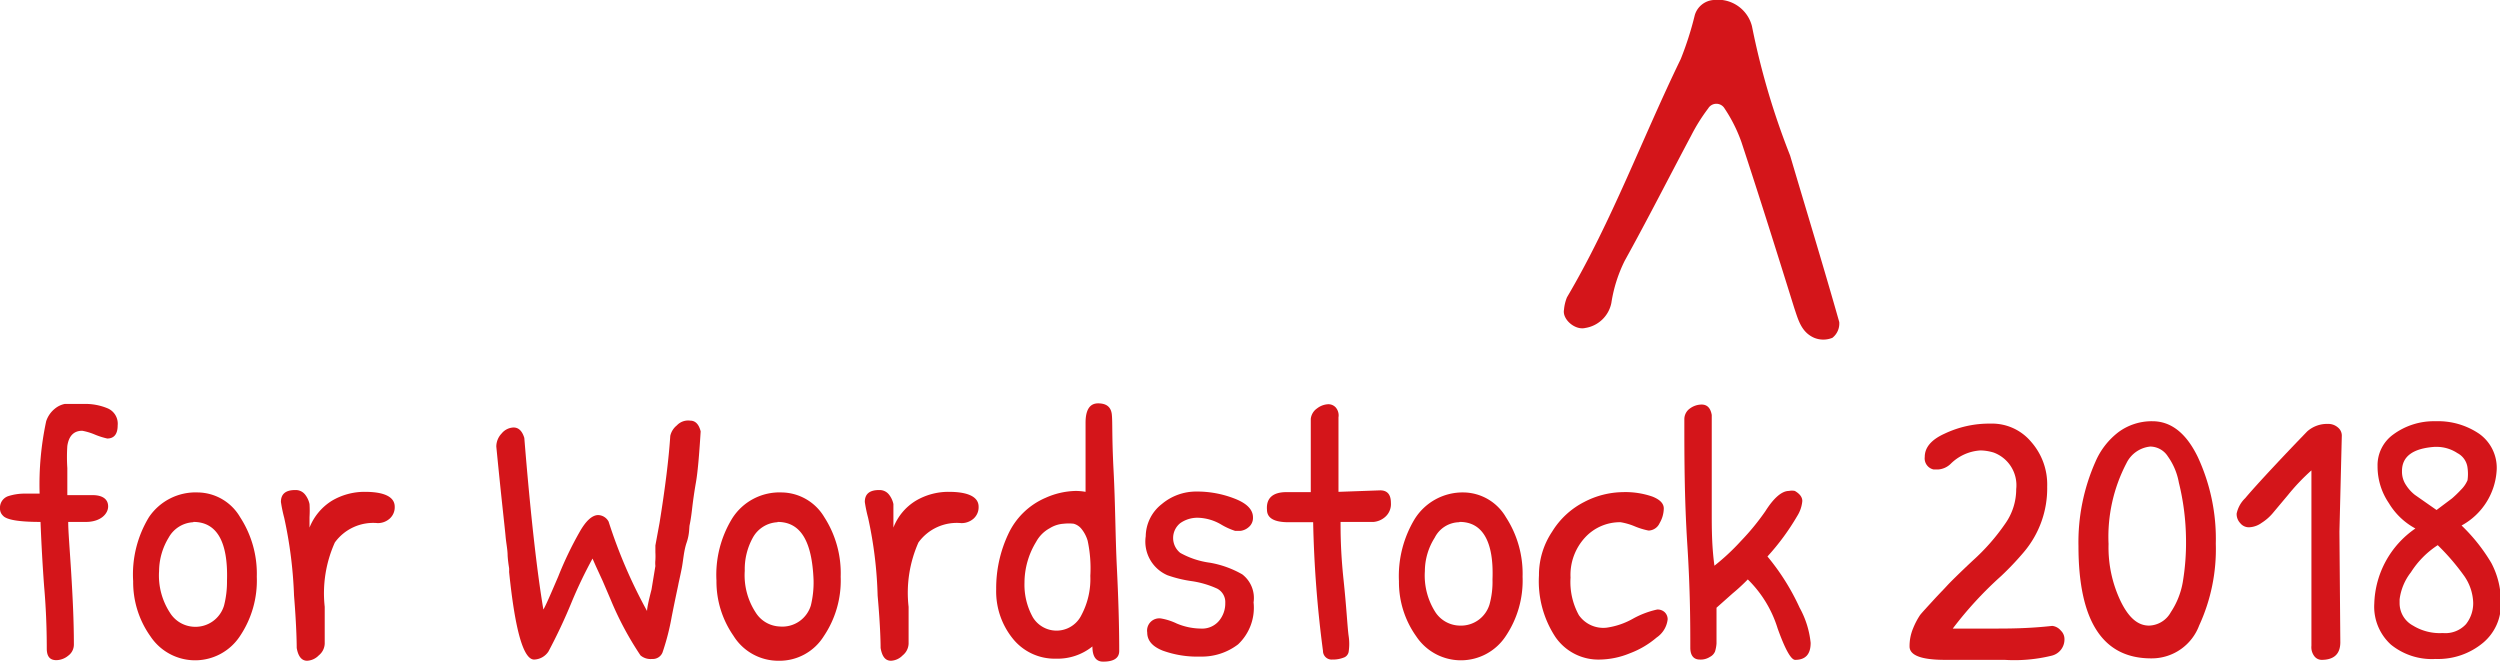
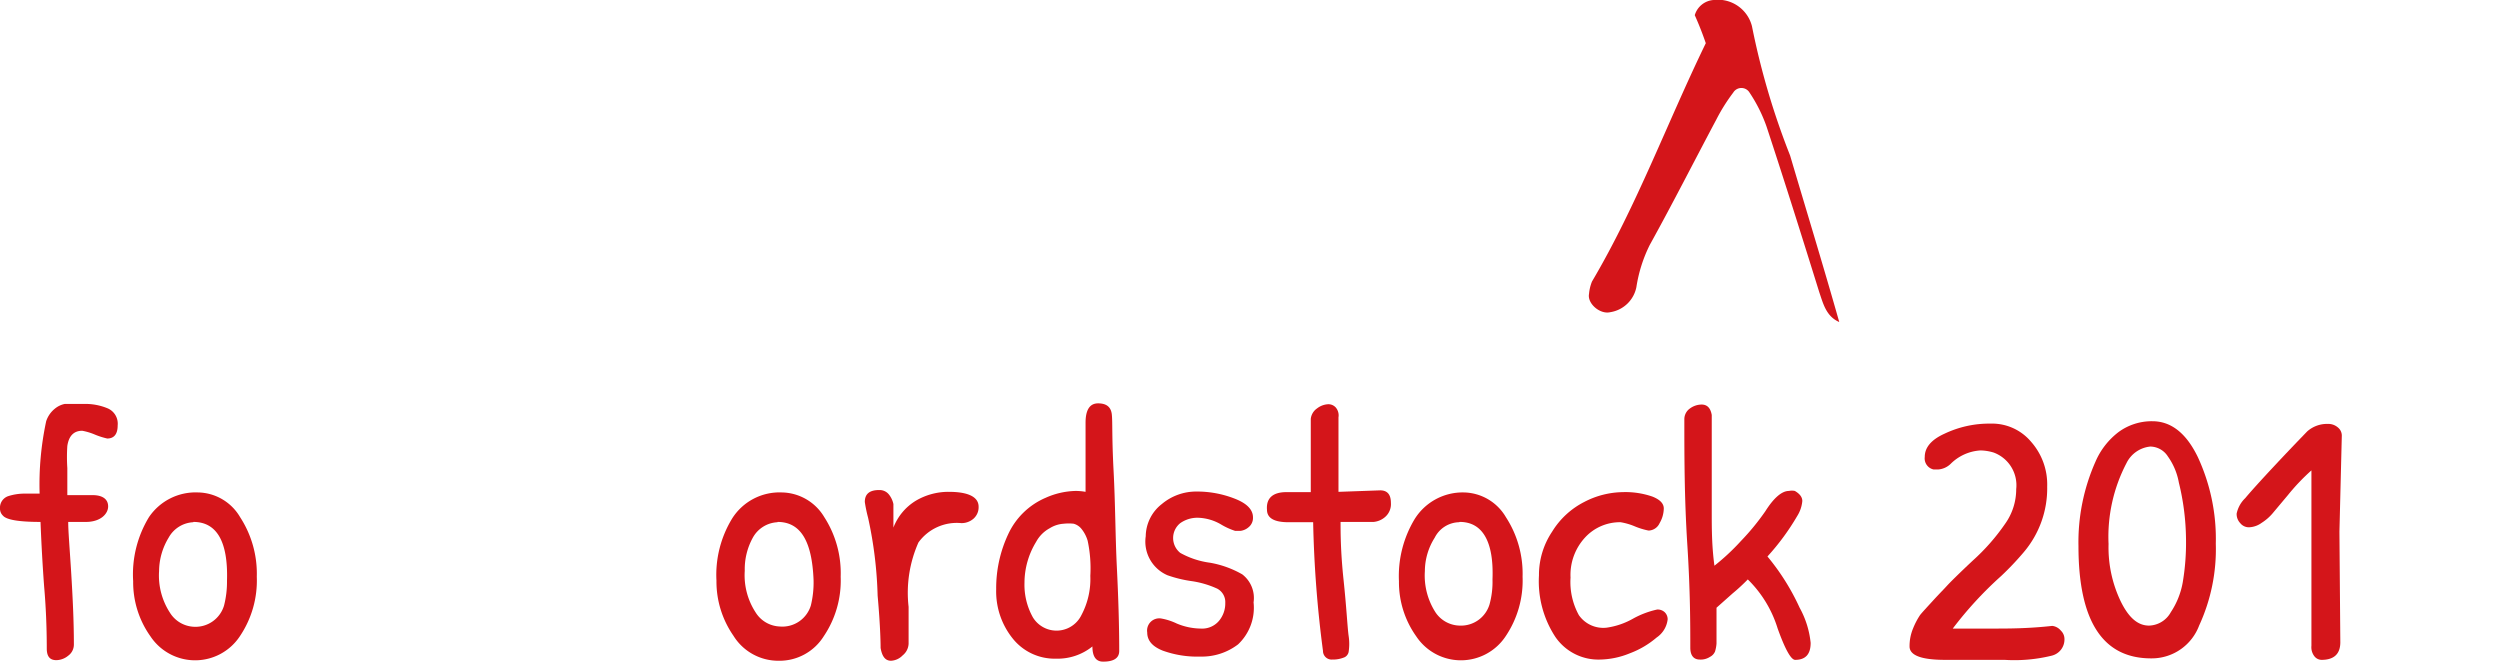
<svg xmlns="http://www.w3.org/2000/svg" viewBox="0 0 83.92 22.21">
  <defs>
    <style>.cls-1{fill:#d4151a;}</style>
  </defs>
  <title>Asset 6</title>
  <g id="Layer_2" data-name="Layer 2">
    <g id="Layer_1-2" data-name="Layer 1">
-       <path class="cls-1" d="M57.52,0a1.18,1.18,0,0,1,1.29.88,25.14,25.14,0,0,0,1.28,4.34c.55,1.86,1.12,3.72,1.65,5.59a.61.61,0,0,1-.23.53.81.81,0,0,1-.61,0c-.44-.19-.54-.62-.67-1-.58-1.86-1.16-3.71-1.77-5.56a5.07,5.07,0,0,0-.57-1.14.32.32,0,0,0-.55,0,6.05,6.05,0,0,0-.57.91c-.74,1.39-1.46,2.81-2.23,4.2a4.8,4.8,0,0,0-.45,1.42,1.06,1.06,0,0,1-.88.84c-.34.08-.77-.29-.71-.61a1.43,1.43,0,0,1,.1-.42c1.5-2.54,2.52-5.32,3.82-8A10.88,10.88,0,0,0,56.89.51.71.71,0,0,1,57.52,0" />
+       <path class="cls-1" d="M57.52,0a1.18,1.18,0,0,1,1.29.88,25.14,25.14,0,0,0,1.28,4.34c.55,1.86,1.12,3.72,1.65,5.59c-.44-.19-.54-.62-.67-1-.58-1.86-1.16-3.71-1.77-5.56a5.07,5.07,0,0,0-.57-1.14.32.32,0,0,0-.55,0,6.05,6.05,0,0,0-.57.91c-.74,1.39-1.46,2.81-2.23,4.2a4.8,4.8,0,0,0-.45,1.42,1.06,1.06,0,0,1-.88.84c-.34.08-.77-.29-.71-.61a1.43,1.43,0,0,1,.1-.42c1.5-2.54,2.52-5.32,3.82-8A10.88,10.88,0,0,0,56.89.51.71.71,0,0,1,57.52,0" />
      <path class="cls-1" d="M1.84,13.72a.76.76,0,0,1,.33-.16c.09,0,.3,0,.63,0a1.94,1.94,0,0,1,.82.15.56.56,0,0,1,.33.57c0,.29-.12.44-.35.44a2.5,2.5,0,0,1-.41-.13,2,2,0,0,0-.43-.13c-.28,0-.45.17-.5.51a5.59,5.59,0,0,0,0,.74v.91h.84c.35,0,.53.14.53.38s-.24.51-.72.52l-.26,0-.36,0c0,.32.05.89.1,1.71s.09,1.62.09,2.4a.46.46,0,0,1-.19.38.64.64,0,0,1-.4.15c-.22,0-.32-.13-.32-.39q0-1.08-.09-2.1c-.05-.68-.09-1.39-.12-2.15q-1.08,0-1.26-.21A.32.32,0,0,1,0,17.07a.41.41,0,0,1,.26-.41,1.78,1.78,0,0,1,.59-.09h.48a10.13,10.13,0,0,1,.22-2.43A.9.9,0,0,1,1.84,13.72Z" />
      <path class="cls-1" d="M6.64,16.53a1.67,1.67,0,0,1,1.42.83,3.48,3.48,0,0,1,.56,2,3.34,3.34,0,0,1-.57,2,1.8,1.8,0,0,1-3,0,3.13,3.13,0,0,1-.58-1.85A3.7,3.7,0,0,1,5,17.36,1.89,1.89,0,0,1,6.64,16.53Zm-.15,1a1,1,0,0,0-.83.52,2.19,2.19,0,0,0-.32,1.12,2.28,2.28,0,0,0,.36,1.39,1,1,0,0,0,.82.48,1,1,0,0,0,1-.71,3.22,3.22,0,0,0,.1-.84C7.66,18.17,7.27,17.52,6.49,17.52Z" />
-       <path class="cls-1" d="M10.9,20.37v1.24a.53.53,0,0,1-.2.39.58.58,0,0,1-.39.18c-.18,0-.3-.14-.35-.43,0-.06,0-.65-.09-1.76a14.5,14.5,0,0,0-.33-2.61,4.8,4.8,0,0,1-.11-.53c0-.27.16-.4.48-.4a.4.4,0,0,1,.33.15.77.77,0,0,1,.15.32,3.62,3.62,0,0,1,0,.44c0,.18,0,.3,0,.35a1.87,1.87,0,0,1,.75-.9,2.15,2.15,0,0,1,1.11-.3c.65,0,1,.17,1,.5a.51.51,0,0,1-.17.4.6.6,0,0,1-.4.15,1.59,1.59,0,0,0-1.44.65A4.16,4.16,0,0,0,10.9,20.37Z" />
-       <path class="cls-1" d="M23.17,14.12c.17,0,.29.12.35.36-.05.81-.1,1.38-.16,1.72s-.1.64-.13.9-.06.43-.08.52,0,.3-.1.59-.11.59-.17.89-.1.46-.11.52-.09.41-.22,1.07a8,8,0,0,1-.31,1.21.35.35,0,0,1-.35.22A.52.52,0,0,1,21.5,22a10.66,10.66,0,0,1-1-1.87l-.27-.63L20,19l-.11-.25a15.11,15.11,0,0,0-.7,1.46,18.31,18.31,0,0,1-.78,1.66.6.6,0,0,1-.48.27q-.54,0-.84-2.94a1.16,1.16,0,0,0,0-.13,4,4,0,0,1-.05-.42c0-.2-.05-.42-.07-.66s-.14-1.26-.31-3a.64.64,0,0,1,.18-.44.54.54,0,0,1,.4-.2c.17,0,.29.12.36.35.21,2.6.43,4.52.64,5.76.07-.11.23-.48.5-1.11a11.93,11.93,0,0,1,.72-1.5c.21-.37.42-.56.62-.56a.41.41,0,0,1,.35.22,16.92,16.92,0,0,0,1.29,3q0-.14.15-.72L22,19a1,1,0,0,1,0-.2,2.38,2.38,0,0,0,0-.26c0-.08,0-.16,0-.23l.14-.76c.19-1.18.31-2.15.36-2.92a.63.63,0,0,1,.22-.35A.52.52,0,0,1,23.17,14.12Z" />
      <path class="cls-1" d="M26.24,16.53a1.69,1.69,0,0,1,1.43.83,3.47,3.47,0,0,1,.55,2,3.34,3.34,0,0,1-.57,2,1.75,1.75,0,0,1-1.51.82,1.77,1.77,0,0,1-1.52-.84,3.19,3.19,0,0,1-.57-1.85,3.62,3.62,0,0,1,.53-2.09A1.88,1.88,0,0,1,26.24,16.53Zm-.14,1a1,1,0,0,0-.83.52A2.19,2.19,0,0,0,25,19.16a2.28,2.28,0,0,0,.36,1.39,1,1,0,0,0,.81.48,1,1,0,0,0,1.05-.71,3.26,3.26,0,0,0,.09-.84C27.26,18.17,26.88,17.52,26.1,17.52Z" />
      <path class="cls-1" d="M30.5,20.37l0,1.24a.53.53,0,0,1-.2.39.58.58,0,0,1-.39.18c-.19,0-.3-.14-.35-.43,0-.06,0-.65-.1-1.76a13.76,13.76,0,0,0-.32-2.61,4.8,4.8,0,0,1-.11-.53c0-.27.16-.4.48-.4a.4.4,0,0,1,.33.15.77.77,0,0,1,.15.32c0,.11,0,.26,0,.44s0,.3,0,.35a1.82,1.82,0,0,1,.75-.9,2.15,2.15,0,0,1,1.11-.3c.65,0,1,.17,1,.5a.51.51,0,0,1-.17.4.61.61,0,0,1-.41.15,1.59,1.59,0,0,0-1.44.65A4.16,4.16,0,0,0,30.5,20.37Z" />
      <path class="cls-1" d="M36.44,16.51V14.19c0-.43.14-.65.42-.65s.43.12.46.36,0,.74.06,1.89.06,2.23.11,3.24.08,1.95.08,2.82q0,.36-.54.36-.36,0-.36-.51a1.86,1.86,0,0,1-1.22.41A1.8,1.8,0,0,1,34,21.44a2.52,2.52,0,0,1-.56-1.66,4.26,4.26,0,0,1,.4-1.84,2.44,2.44,0,0,1,1.26-1.23,2.59,2.59,0,0,1,1-.23A1.87,1.87,0,0,1,36.44,16.51Zm.07,1.64a1.14,1.14,0,0,0-.21-.4.51.51,0,0,0-.26-.17,1.55,1.55,0,0,0-.33,0,1,1,0,0,0-.47.15,1.13,1.13,0,0,0-.46.46,2.64,2.64,0,0,0-.39,1.37,2.24,2.24,0,0,0,.28,1.16.93.93,0,0,0,1.63-.07,2.58,2.58,0,0,0,.3-1.32A4.41,4.41,0,0,0,36.51,18.15Z" />
      <path class="cls-1" d="M39,16.92a1.79,1.79,0,0,1,1.17-.42,3.46,3.46,0,0,1,1.28.24c.41.16.61.37.61.63a.4.4,0,0,1-.15.33.51.51,0,0,1-.27.12h-.18a2.27,2.27,0,0,1-.48-.22,1.62,1.62,0,0,0-.76-.22,1,1,0,0,0-.6.18.64.64,0,0,0,0,1,2.8,2.8,0,0,0,1,.33,3.33,3.33,0,0,1,1.08.39,1,1,0,0,1,.38.94,1.69,1.69,0,0,1-.52,1.41,2,2,0,0,1-1.27.41,3.4,3.4,0,0,1-1.26-.2c-.35-.14-.52-.34-.52-.61a.41.41,0,0,1,.46-.47,2,2,0,0,1,.53.17,2.14,2.14,0,0,0,.81.17.74.74,0,0,0,.61-.26.91.91,0,0,0,.21-.6.51.51,0,0,0-.27-.48,3.15,3.15,0,0,0-.84-.25,4.18,4.18,0,0,1-.83-.2A1.23,1.23,0,0,1,38.46,18,1.39,1.39,0,0,1,39,16.92Z" />
      <path class="cls-1" d="M43.18,16.52H44V14.06a.49.49,0,0,1,.21-.35.66.66,0,0,1,.36-.14.33.33,0,0,1,.27.11.41.41,0,0,1,.09.33c0,.15,0,1,0,2.5l1.4-.05q.36,0,.36.42a.57.57,0,0,1-.19.47.68.68,0,0,1-.39.17H45c0,.33,0,1,.1,1.94s.13,1.59.17,1.88a1.78,1.78,0,0,1,0,.55.26.26,0,0,1-.13.17,1,1,0,0,1-.42.08.29.29,0,0,1-.31-.29,38.66,38.66,0,0,1-.33-4.32h-.83q-.72,0-.72-.42C42.5,16.72,42.73,16.52,43.18,16.52Z" />
      <path class="cls-1" d="M49.13,16.53a1.67,1.67,0,0,1,1.42.83,3.48,3.48,0,0,1,.56,2,3.34,3.34,0,0,1-.57,2,1.8,1.8,0,0,1-3,0,3.13,3.13,0,0,1-.58-1.85,3.7,3.7,0,0,1,.53-2.09A1.9,1.9,0,0,1,49.13,16.53Zm-.15,1a.94.94,0,0,0-.82.52,2.11,2.11,0,0,0-.33,1.12,2.28,2.28,0,0,0,.36,1.39A1,1,0,0,0,49,21a1,1,0,0,0,1-.71,2.84,2.84,0,0,0,.1-.84C50.15,18.17,49.76,17.52,49,17.52Z" />
      <path class="cls-1" d="M52.1,17.85a2.7,2.7,0,0,1,1.08-1,2.87,2.87,0,0,1,1.29-.33,2.77,2.77,0,0,1,1,.15c.25.1.38.23.38.4a1,1,0,0,1-.14.49.42.42,0,0,1-.37.25,2.45,2.45,0,0,1-.46-.14,2.12,2.12,0,0,0-.48-.14,1.59,1.59,0,0,0-1.19.51,1.85,1.85,0,0,0-.49,1.35A2.3,2.3,0,0,0,53,20.65a1,1,0,0,0,.93.42,2.51,2.51,0,0,0,.9-.31,3,3,0,0,1,.8-.3.35.35,0,0,1,.25.09.33.33,0,0,1,.1.24.85.85,0,0,1-.37.61,3,3,0,0,1-.9.53,2.75,2.75,0,0,1-1,.21,1.75,1.75,0,0,1-1.5-.76,3.4,3.4,0,0,1-.55-2.06A2.61,2.61,0,0,1,52.1,17.85Z" />
      <path class="cls-1" d="M60.78,21.58c0,.38-.17.57-.52.57-.14,0-.34-.36-.59-1.06a3.91,3.91,0,0,0-1-1.64,6.41,6.41,0,0,1-.51.47l-.54.48v1.2a1.19,1.19,0,0,1-.05.27.36.36,0,0,1-.17.18.57.57,0,0,1-.34.09c-.21,0-.32-.14-.32-.4,0-.74,0-1.9-.1-3.46s-.1-3-.1-4.21a.44.44,0,0,1,.19-.36.67.67,0,0,1,.39-.13c.19,0,.3.12.34.35v2.12c0,.26,0,.45,0,.58s0,.32,0,.57c0,.53,0,1.13.09,1.79a7.45,7.45,0,0,0,.89-.83,8,8,0,0,0,.82-1c.29-.46.56-.68.79-.68a.48.48,0,0,1,.2,0c.17.1.25.21.25.34a1.13,1.13,0,0,1-.17.5,8,8,0,0,1-1,1.36,7.68,7.68,0,0,1,1.08,1.72A3.08,3.08,0,0,1,60.78,21.58Z" />
      <path class="cls-1" d="M67.29,22.15l-1.76,0h-.24c-.79,0-1.19-.15-1.19-.45a1.54,1.54,0,0,1,.12-.61,2.47,2.47,0,0,1,.23-.44c.07-.09.22-.25.43-.48s.37-.39.47-.5.39-.4.87-.85a7,7,0,0,0,1.09-1.24,2,2,0,0,0,.37-1.16,1.17,1.17,0,0,0-.76-1.23,1.62,1.62,0,0,0-.44-.07,1.55,1.55,0,0,0-1,.45.67.67,0,0,1-.43.19h-.14a.38.38,0,0,1-.3-.42q0-.48.66-.78a3.49,3.49,0,0,1,1.55-.34,1.71,1.71,0,0,1,1.36.61,2.16,2.16,0,0,1,.54,1.5,3.31,3.31,0,0,1-.79,2.21,9.74,9.74,0,0,1-.76.8,12.51,12.51,0,0,0-1.62,1.76c.36,0,.81,0,1.34,0s1.19,0,2-.09a.44.44,0,0,1,.29.16.39.39,0,0,1,.12.28.56.56,0,0,1-.43.56A5.24,5.24,0,0,1,67.29,22.15Z" />
      <path class="cls-1" d="M69.77,18.33a6.65,6.65,0,0,1,.57-2.83,2.48,2.48,0,0,1,.78-1,1.88,1.88,0,0,1,1.13-.36c.63,0,1.14.4,1.53,1.21a6.53,6.53,0,0,1,.6,2.9A6.12,6.12,0,0,1,73.82,21a1.7,1.7,0,0,1-1.56,1.1Q69.77,22.14,69.77,18.33ZM72.14,21a.86.86,0,0,0,.73-.45,2.64,2.64,0,0,0,.4-1,8,8,0,0,0,.11-1.45,8.24,8.24,0,0,0-.24-1.9,2.17,2.17,0,0,0-.37-.88.71.71,0,0,0-.59-.33,1,1,0,0,0-.8.56,5.33,5.33,0,0,0-.6,2.71,4.19,4.19,0,0,0,.41,1.93C71.47,20.76,71.78,21,72.14,21Z" />
      <path class="cls-1" d="M78.56,21.56c0,.39-.21.59-.63.59a.31.31,0,0,1-.24-.12.49.49,0,0,1-.1-.35l0-3.05c0-1,0-1.95,0-2.84a7,7,0,0,0-.79.83l-.52.62a1.61,1.61,0,0,1-.36.31.77.77,0,0,1-.42.15.37.37,0,0,1-.3-.14.44.44,0,0,1-.12-.32,1,1,0,0,1,.29-.52c.18-.22.88-1,2.08-2.24a1,1,0,0,1,.69-.25.49.49,0,0,1,.34.12.35.35,0,0,1,.13.27l-.08,3.23Z" />
-       <path class="cls-1" d="M81.75,14.14a2.46,2.46,0,0,1,1.47.42,1.4,1.4,0,0,1,.59,1.19,2.26,2.26,0,0,1-1.18,1.89,5.93,5.93,0,0,1,1,1.26,2.79,2.79,0,0,1,.32,1.36,1.67,1.67,0,0,1-.59,1.31,2.36,2.36,0,0,1-1.6.55,2.18,2.18,0,0,1-1.5-.48,1.72,1.72,0,0,1-.56-1.38,3.17,3.17,0,0,1,1.38-2.52,2.32,2.32,0,0,1-.89-.85,2.18,2.18,0,0,1-.38-1.24,1.27,1.27,0,0,1,.52-1.06A2.3,2.3,0,0,1,81.75,14.14Zm-1.2,6v.11A.85.85,0,0,0,81,21a1.72,1.72,0,0,0,1,.25.94.94,0,0,0,.78-.3,1.13,1.13,0,0,0,.24-.73,1.67,1.67,0,0,0-.29-.87,7.62,7.62,0,0,0-.9-1.05,3,3,0,0,0-.9.91A1.85,1.85,0,0,0,80.55,20.12Zm.08-4.31a.8.8,0,0,0,.14.46,1.32,1.32,0,0,0,.29.32l.4.28.33.23.52-.39a3.81,3.81,0,0,0,.3-.29,1,1,0,0,0,.22-.32,1.52,1.52,0,0,0,0-.42.64.64,0,0,0-.34-.49,1.27,1.27,0,0,0-.69-.21h-.07C81,15.05,80.63,15.32,80.63,15.81Z" />
    </g>
  </g>
</svg>